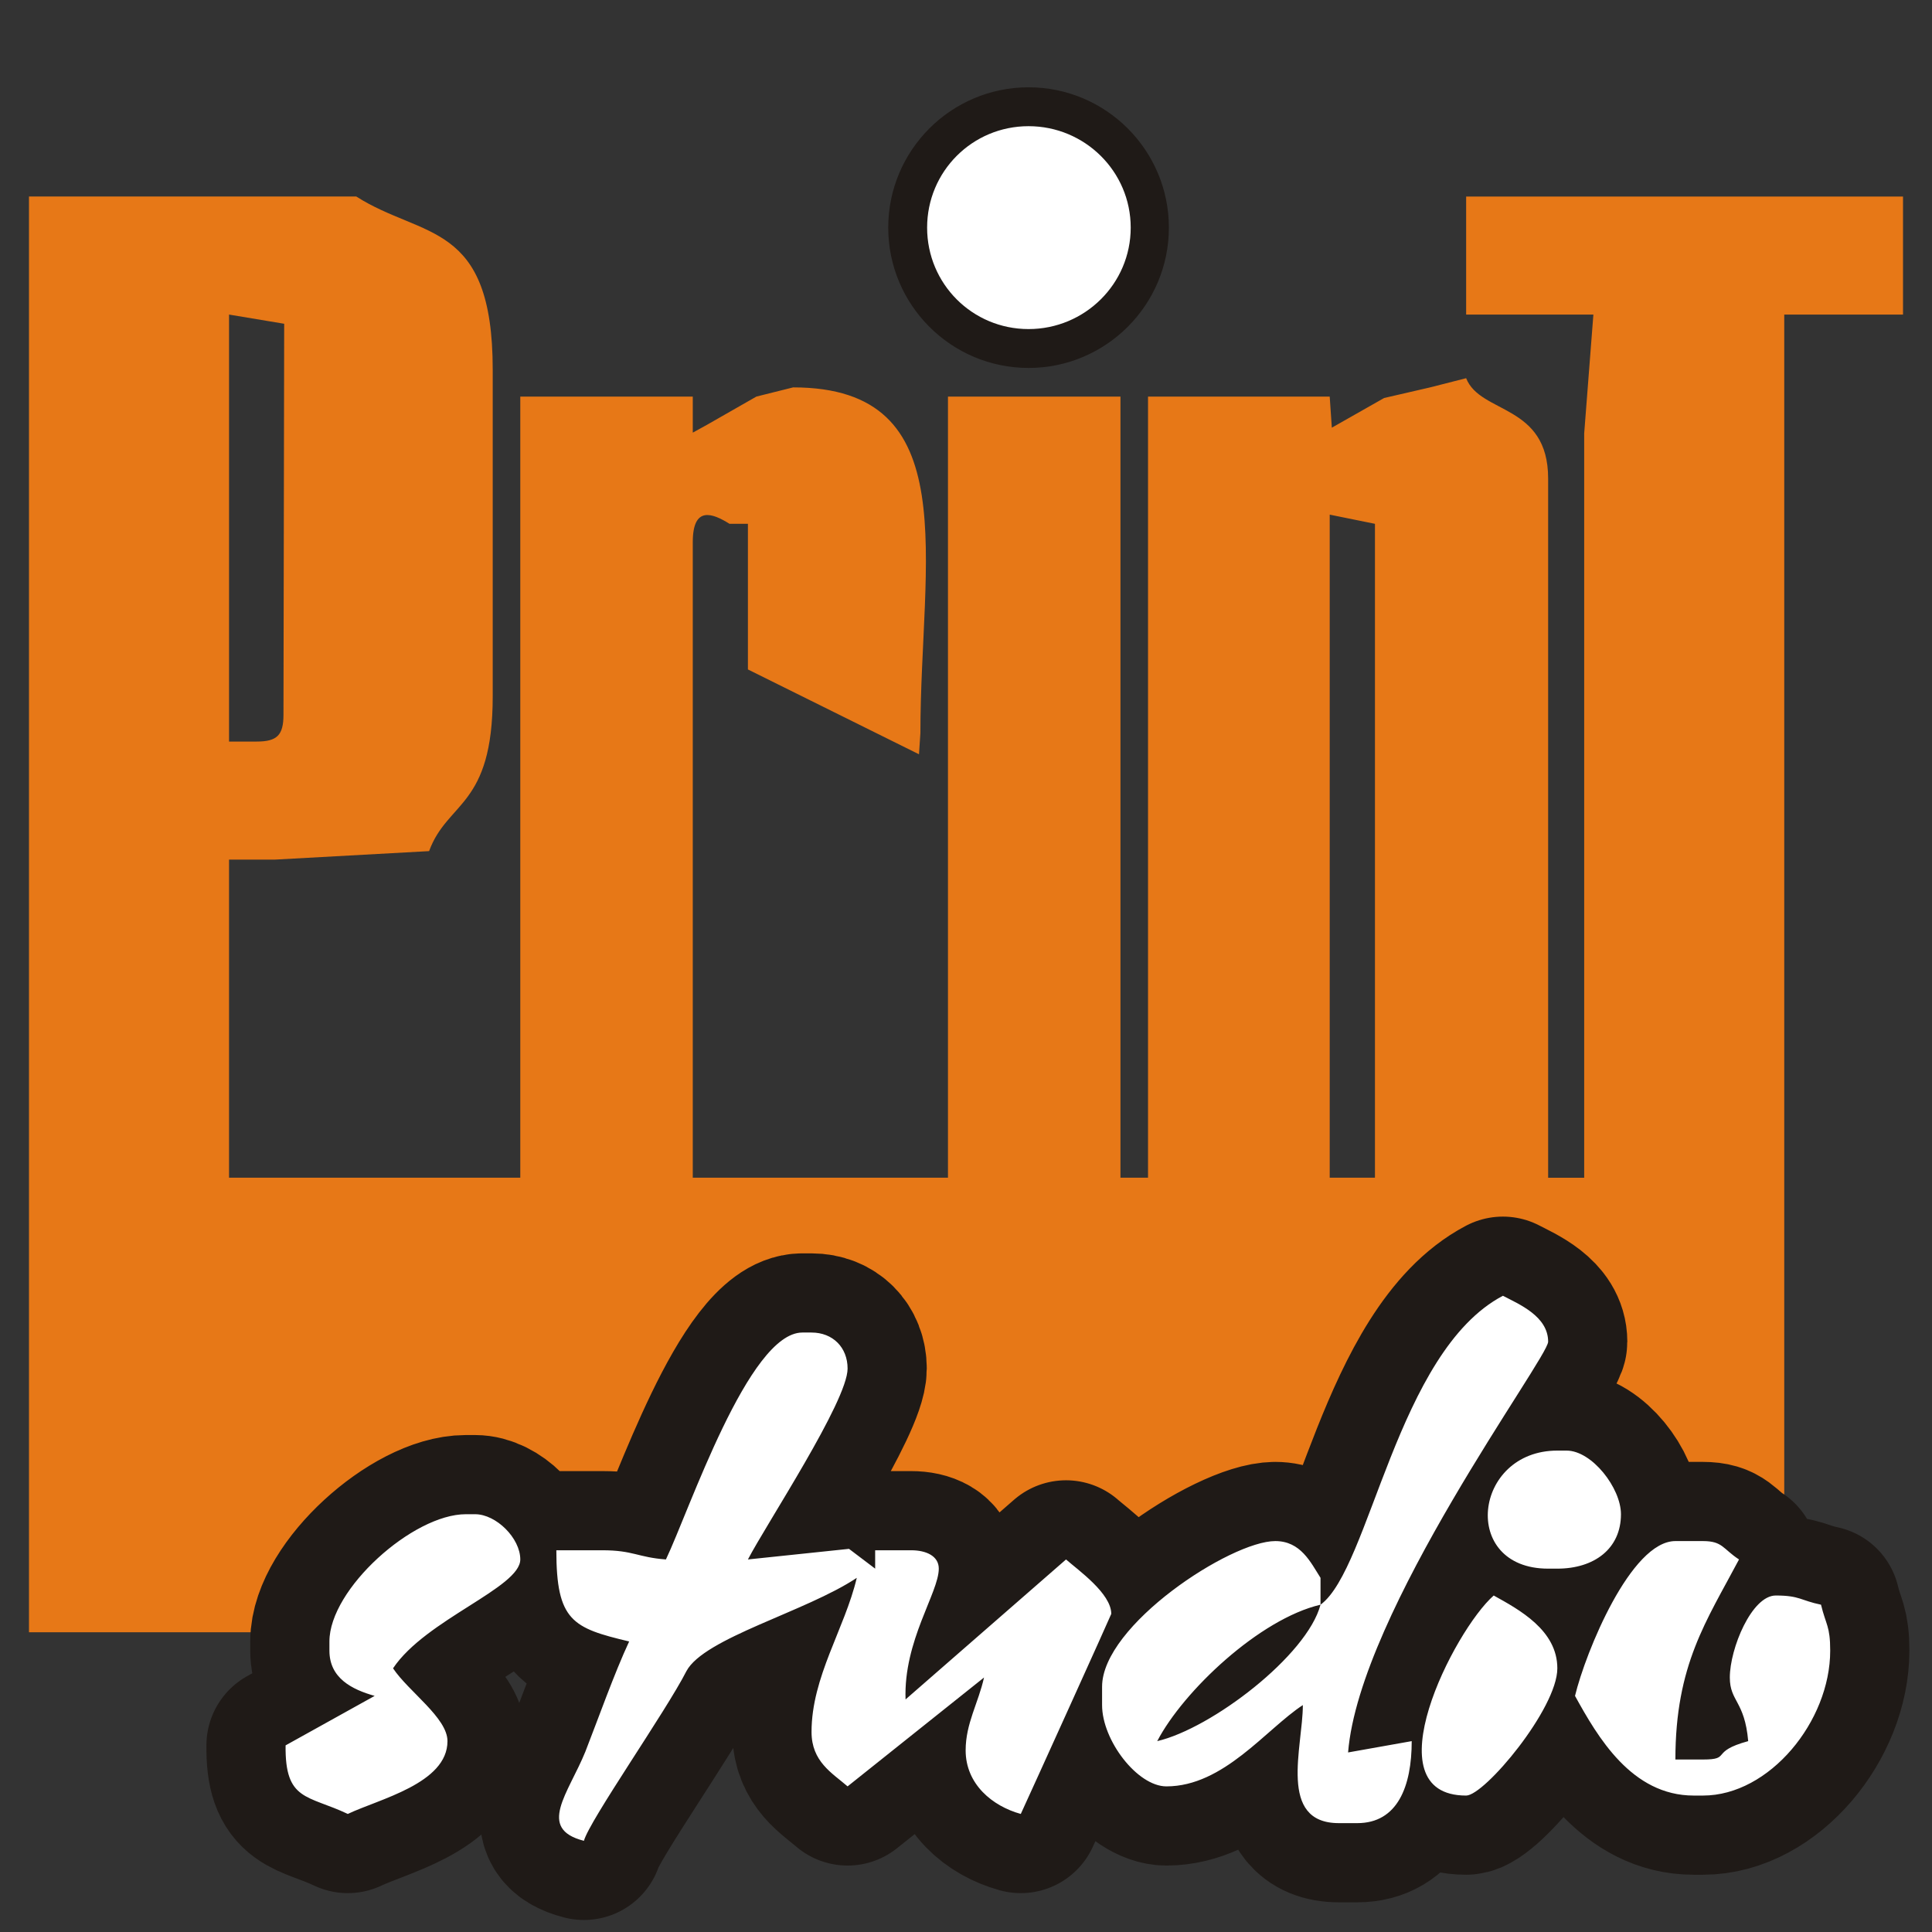
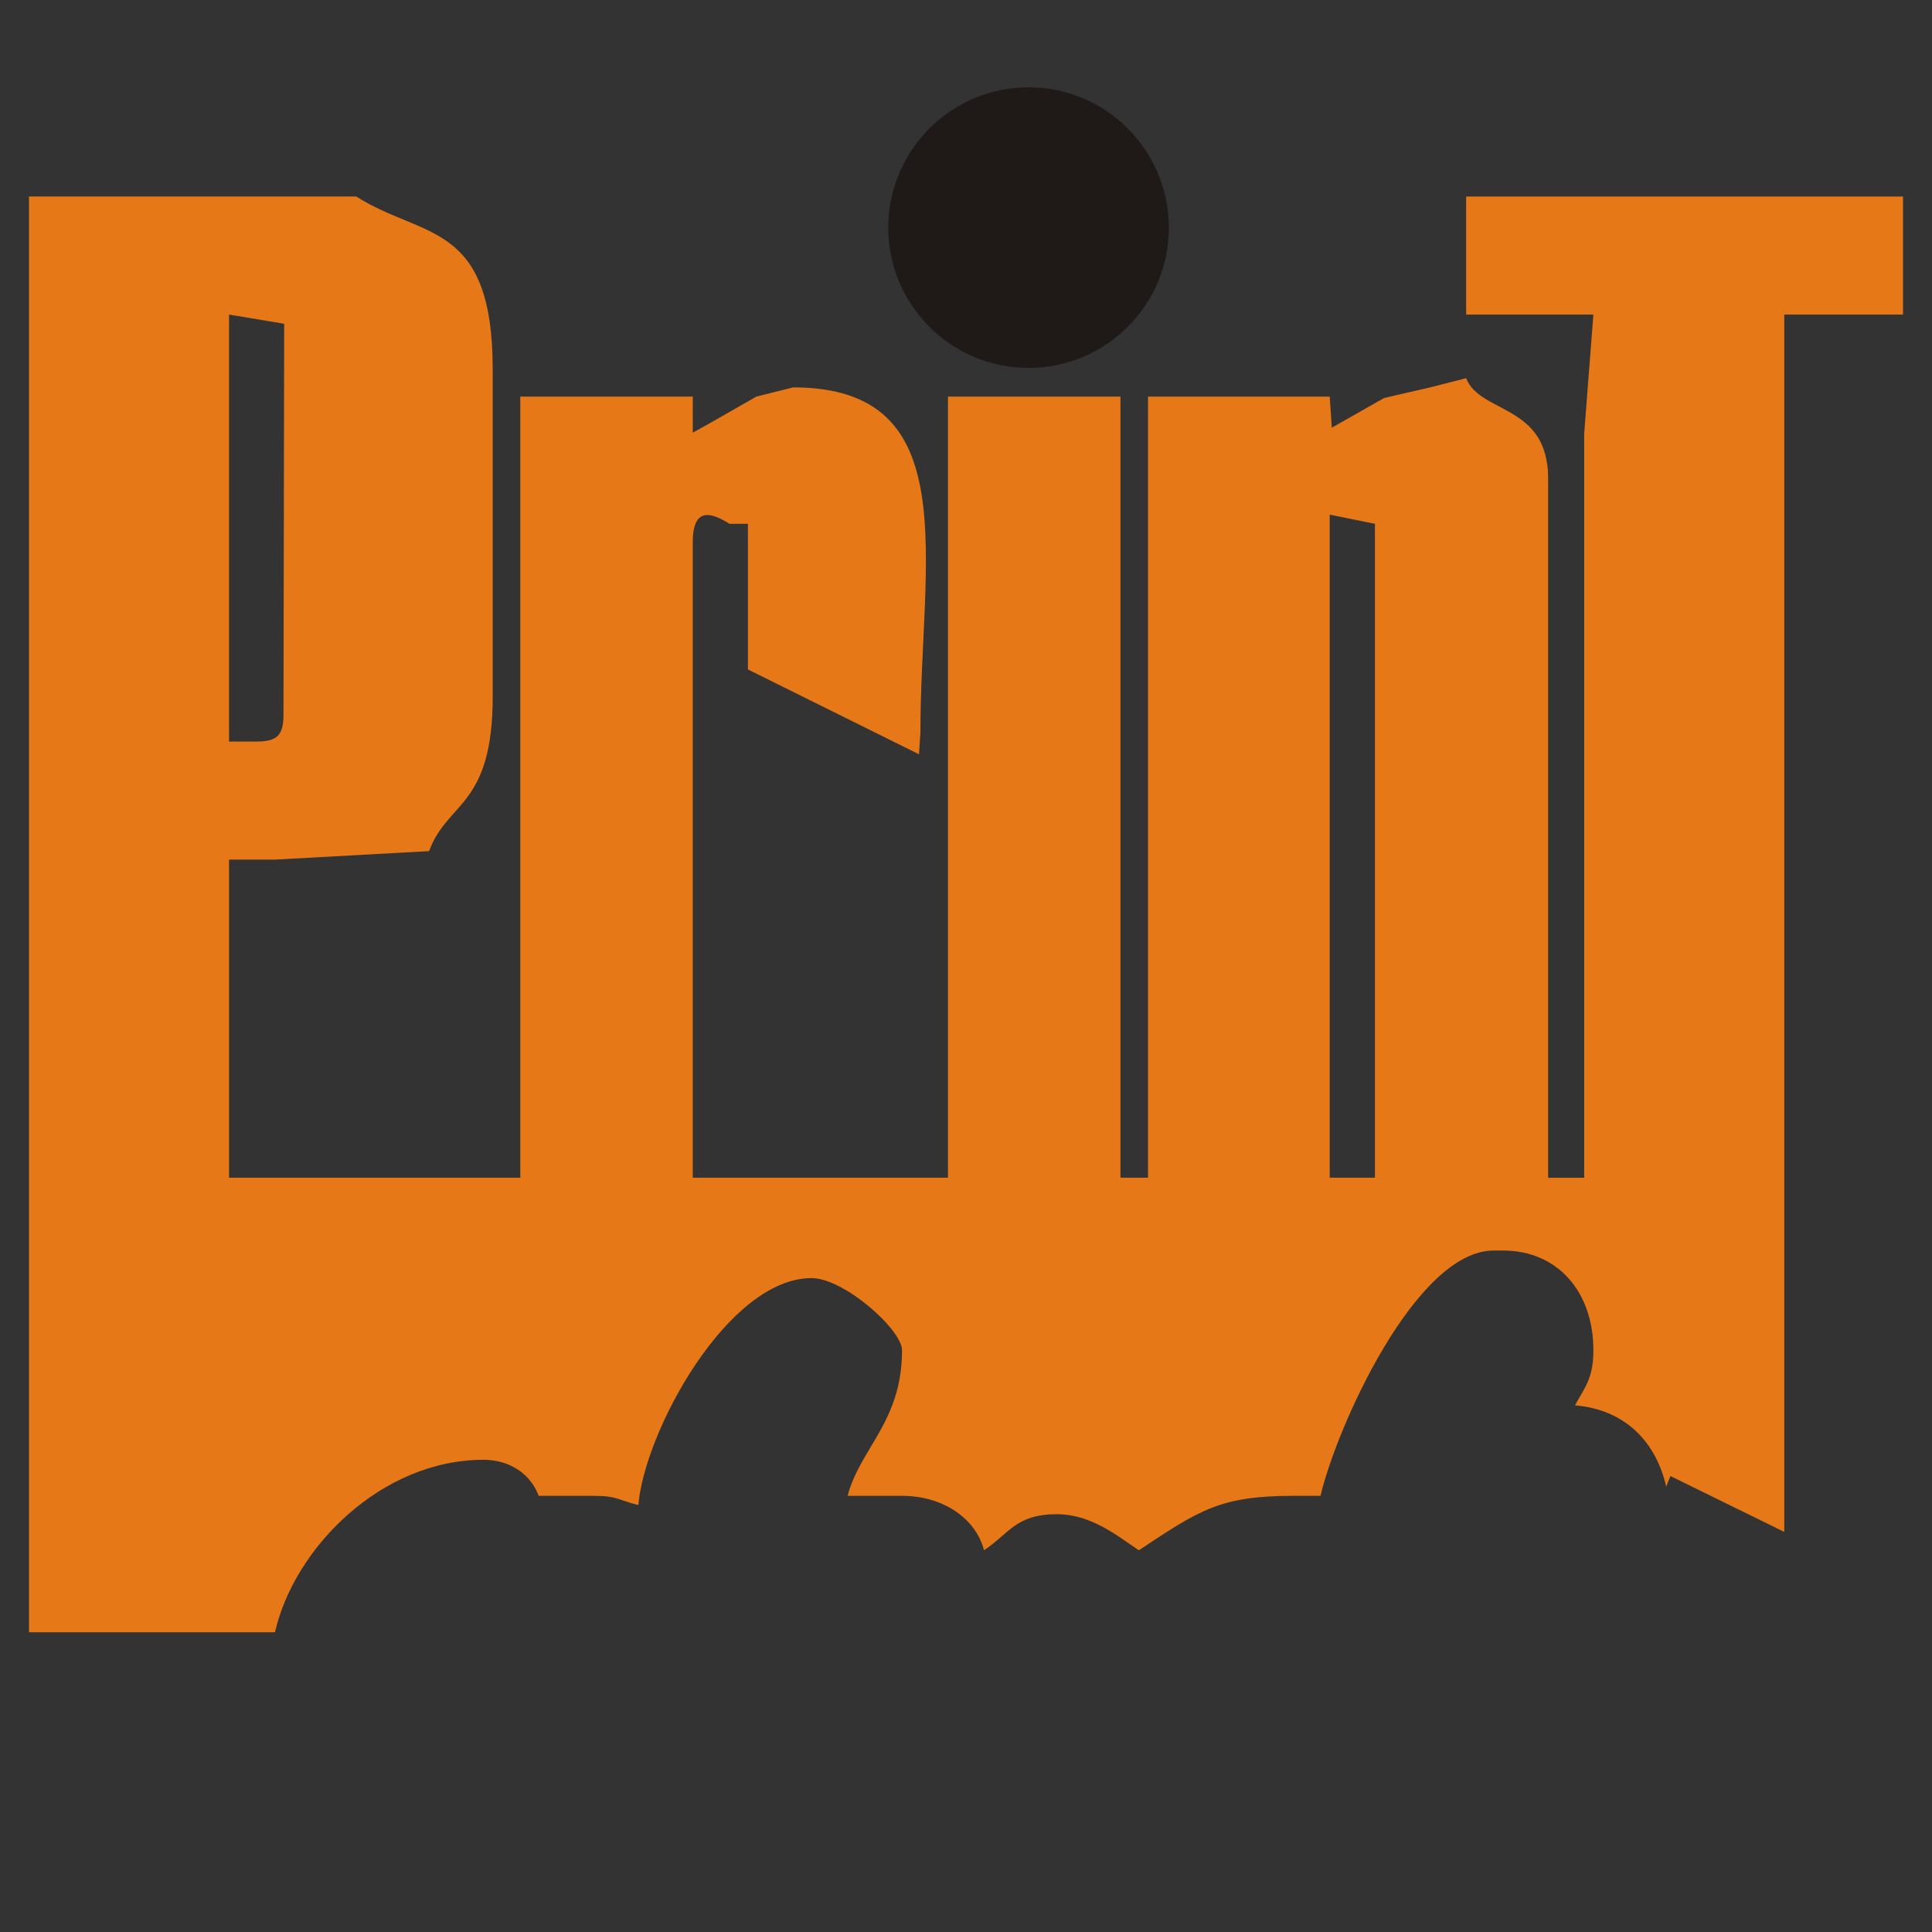
<svg xmlns="http://www.w3.org/2000/svg" xml:space="preserve" width="90px" height="90px" version="1.1" style="shape-rendering:geometricPrecision; text-rendering:geometricPrecision; image-rendering:optimizeQuality; fill-rule:evenodd; clip-rule:evenodd" viewBox="0 0 27.33 27.33">
  <rect x="0" y="0" width="27.33" height="27.33" fill="#333333" stroke="none" />
  <defs>
    <style type="text/css">
   
    .str1 {stroke:#1F1A17;stroke-width:0.09;stroke-miterlimit:22.926}
    .str0 {stroke:#1F1A17;stroke-width:2.24;stroke-linecap:round;stroke-linejoin:round;stroke-miterlimit:22.926}
    .fil1 {fill:none}
    .fil0 {fill:#E77817}
    .fil2 {fill:white}
    .fil3 {fill:#1F1A17;fill-rule:nonzero}
    .fil4 {fill:white;fill-rule:nonzero}
   
  </style>
    <clipPath id="id0">
      <path d="M0 0l27.33 0 0 27.33 -27.33 0 0 -27.33z" />
    </clipPath>
  </defs>
  <g id="Слой_x0020_1">
    <g>
  </g>
    <g style="clip-path:url(#id0)">
      <g>
        <g id="logo_PS_x0020_1.svg">
          <path class="fil0" d="M18.81 7.28l0.64 0.13 0 9.25 -0.64 0 0 -9.38 0 0zm-15.57 -2.83l0.78 0.13 -0.01 5.53c0,0.29 -0.09,0.38 -0.38,0.38l-0.39 0 0 -6.04 0 0zm-2.83 1.42l0 6.04 0 3.98 0 2.57 0 2.44 0 2.19 3.48 0c0.27,-1.19 1.5,-2.44 2.95,-2.44 0.38,0 0.67,0.21 0.78,0.51l0.77 0c0.35,0 0.35,0.06 0.64,0.13 0.09,-1.05 1.27,-3.21 2.45,-3.21 0.46,0 1.28,0.73 1.28,1.02 0,1.01 -0.59,1.38 -0.77,2.06l0.77 0c0.57,0 1.04,0.31 1.16,0.77 0.36,-0.24 0.45,-0.51 1.03,-0.51 0.49,0 0.86,0.31 1.16,0.51 0.86,-0.57 1.15,-0.77 2.19,-0.77l0.38 0c0.23,-0.98 1.35,-3.47 2.45,-3.47l0.13 0c0.78,0 1.28,0.59 1.28,1.41 0,0.4 -0.12,0.52 -0.26,0.78 0.72,0.06 1.15,0.53 1.29,1.15l0.06 -0.15 1.61 0.79 0 -17.22 0.65 0 1.03 0 0 -1.67 -6.18 0 0 1.67 1.8 0 -0.13 1.68 0 10.53 -0.51 0 0 -9.89c0,-1.06 -0.96,-0.91 -1.16,-1.42l-0.51 0.13 -0.65 0.15 -0.74 0.42 -0.03 -0.44 -2.57 0 0 11.05 -0.39 0 0 -11.05 -1.93 0 -0.51 0 0 0.39 0 4.37 0 1.02 0 3.35 0 1.15 0 0.52 0 0.25 -3.61 0 0 -8.99c0,-0.52 0.28,-0.41 0.52,-0.26l0.26 0 0 2.06 2.42 1.2 0.02 -0.3c0,-2.45 0.65,-4.89 -1.8,-4.89l-0.52 0.13 -0.7 0.4 -0.2 0.11 0 -0.51 -2.44 0 0 5.53 0 1.92 0 0.13 0 3.22 0 0.25 -4.12 0 0 -4.5 0.65 0 2.18 -0.12c0.26,-0.71 0.9,-0.62 0.9,-2.19l0 -4.62c0,-2.11 -0.99,-1.85 -1.93,-2.45l-4.63 0 0 3.09 0 0z" />
-           <path class="fil1 str0" d="M21.9 22.19l0.13 0c0.52,0 0.9,-0.28 0.9,-0.77 0,-0.37 -0.41,-0.9 -0.77,-0.9l-0.13 0c-1.19,0 -1.38,1.67 -0.13,1.67l0 0zm-3.22 0.51c-0.19,0.72 -1.54,1.75 -2.31,1.93 0.37,-0.71 1.45,-1.73 2.31,-1.93zm0 0l0 -0.38c-0.14,-0.22 -0.28,-0.52 -0.64,-0.52 -0.63,0 -2.45,1.19 -2.45,2.06l0 0.26c0,0.5 0.5,1.15 0.91,1.15 0.81,0 1.41,-0.81 1.93,-1.15 0,0.59 -0.36,1.67 0.51,1.67l0.26 0c0.57,0 0.77,-0.52 0.77,-1.16l-0.9 0.16c0.16,-1.99 2.83,-5.58 2.83,-5.81 0,-0.36 -0.41,-0.53 -0.64,-0.65 -1.5,0.79 -1.88,3.86 -2.58,4.37l0 0zm5.02 2.19c0,-1.34 0.44,-1.96 0.9,-2.83 -0.23,-0.15 -0.23,-0.26 -0.51,-0.26l-0.39 0c-0.63,0 -1.27,1.57 -1.42,2.19 0.32,0.58 0.8,1.41 1.68,1.41l0.13 0c0.94,0 1.8,-1.05 1.8,-2.05 0,-0.35 -0.06,-0.36 -0.13,-0.65 -0.29,-0.06 -0.3,-0.13 -0.64,-0.13 -0.34,0 -0.65,0.75 -0.65,1.16 0,0.34 0.21,0.33 0.26,0.9 -0.55,0.15 -0.23,0.26 -0.64,0.26l-0.39 0 0 0zm-2.96 0.51c0.26,0 1.29,-1.23 1.29,-1.8 0,-0.54 -0.54,-0.83 -0.9,-1.03 -0.56,0.49 -1.75,2.83 -0.39,2.83l0 0zm-10.16 -3.34c0.26,-0.5 1.41,-2.24 1.41,-2.7 0,-0.3 -0.21,-0.51 -0.51,-0.51l-0.13 0c-0.76,0 -1.6,2.52 -1.93,3.21 -0.4,-0.03 -0.46,-0.13 -0.9,-0.13l-0.65 0c0,1 0.23,1.1 1.03,1.29 -0.21,0.45 -0.44,1.1 -0.62,1.56 -0.24,0.59 -0.69,1.09 -0.02,1.26 0.08,-0.29 1.16,-1.83 1.45,-2.4 0.25,-0.47 1.69,-0.84 2.41,-1.32 -0.17,0.72 -0.64,1.4 -0.64,2.18 0,0.42 0.29,0.58 0.51,0.77l1.93 -1.54c-0.08,0.36 -0.26,0.65 -0.26,1.03 0,0.48 0.38,0.79 0.78,0.9 0.13,-0.28 1.28,-2.82 1.28,-2.83 0,-0.29 -0.47,-0.62 -0.64,-0.77l-2.27 1.98c-0.03,-0.83 0.47,-1.51 0.47,-1.85 0,-0.18 -0.18,-0.26 -0.39,-0.26l-0.51 0 0 0.26 -0.37 -0.28 -1.43 0.15 0 0zm-5.02 1.54c0.46,-0.69 1.8,-1.14 1.8,-1.54 0,-0.3 -0.34,-0.64 -0.64,-0.64l-0.13 0c-0.75,0 -1.93,1.06 -1.93,1.8l0 0.13c0,0.39 0.32,0.55 0.64,0.64l-1.26 0.7c-0.01,0.79 0.31,0.7 0.88,0.97 0.44,-0.21 1.41,-0.43 1.41,-1.03 0,-0.33 -0.55,-0.7 -0.77,-1.03l0 0z" />
-           <path class="fil2" d="M21.9 22.19l0.13 0c0.52,0 0.9,-0.28 0.9,-0.77 0,-0.37 -0.41,-0.9 -0.77,-0.9l-0.13 0c-1.19,0 -1.38,1.67 -0.13,1.67l0 0zm-3.22 0.51c-0.19,0.72 -1.54,1.75 -2.31,1.93 0.37,-0.71 1.45,-1.73 2.31,-1.93zm0 0l0 -0.38c-0.14,-0.22 -0.28,-0.52 -0.64,-0.52 -0.63,0 -2.45,1.19 -2.45,2.06l0 0.26c0,0.5 0.5,1.15 0.91,1.15 0.81,0 1.41,-0.81 1.93,-1.15 0,0.59 -0.36,1.67 0.51,1.67l0.26 0c0.57,0 0.77,-0.52 0.77,-1.16l-0.9 0.16c0.16,-1.99 2.83,-5.58 2.83,-5.81 0,-0.36 -0.41,-0.53 -0.64,-0.65 -1.5,0.79 -1.88,3.86 -2.58,4.37l0 0zm5.02 2.19c0,-1.34 0.44,-1.96 0.9,-2.83 -0.23,-0.15 -0.23,-0.26 -0.51,-0.26l-0.39 0c-0.63,0 -1.27,1.57 -1.42,2.19 0.32,0.58 0.8,1.41 1.68,1.41l0.13 0c0.94,0 1.8,-1.05 1.8,-2.05 0,-0.35 -0.06,-0.36 -0.13,-0.65 -0.29,-0.06 -0.3,-0.13 -0.64,-0.13 -0.34,0 -0.65,0.75 -0.65,1.16 0,0.34 0.21,0.33 0.26,0.9 -0.55,0.15 -0.23,0.26 -0.64,0.26l-0.39 0 0 0zm-2.96 0.51c0.26,0 1.29,-1.23 1.29,-1.8 0,-0.54 -0.54,-0.83 -0.9,-1.03 -0.56,0.49 -1.75,2.83 -0.39,2.83l0 0zm-10.16 -3.34c0.26,-0.5 1.41,-2.24 1.41,-2.7 0,-0.3 -0.21,-0.51 -0.51,-0.51l-0.13 0c-0.76,0 -1.6,2.52 -1.93,3.21 -0.4,-0.03 -0.46,-0.13 -0.9,-0.13l-0.65 0c0,1 0.23,1.1 1.03,1.29 -0.21,0.45 -0.44,1.1 -0.62,1.56 -0.24,0.59 -0.69,1.09 -0.02,1.26 0.08,-0.29 1.16,-1.83 1.45,-2.4 0.25,-0.47 1.69,-0.84 2.41,-1.32 -0.17,0.72 -0.64,1.4 -0.64,2.18 0,0.42 0.29,0.58 0.51,0.77l1.93 -1.54c-0.08,0.36 -0.26,0.65 -0.26,1.03 0,0.48 0.38,0.79 0.78,0.9 0.13,-0.28 1.28,-2.82 1.28,-2.83 0,-0.29 -0.47,-0.62 -0.64,-0.77l-2.27 1.98c-0.03,-0.83 0.47,-1.51 0.47,-1.85 0,-0.18 -0.18,-0.26 -0.39,-0.26l-0.51 0 0 0.26 -0.37 -0.28 -1.43 0.15 0 0zm-5.02 1.54c0.46,-0.69 1.8,-1.14 1.8,-1.54 0,-0.3 -0.34,-0.64 -0.64,-0.64l-0.13 0c-0.75,0 -1.93,1.06 -1.93,1.8l0 0.13c0,0.39 0.32,0.55 0.64,0.64l-1.26 0.7c-0.01,0.79 0.31,0.7 0.88,0.97 0.44,-0.21 1.41,-0.43 1.41,-1.03 0,-0.33 -0.55,-0.7 -0.77,-1.03l0 0z" />
          <path class="fil3 str1" d="M14.55 5.16c1.07,0 1.94,-0.87 1.94,-1.94 0,-1.07 -0.87,-1.94 -1.94,-1.94 -1.07,0 -1.94,0.87 -1.94,1.94 0,1.07 0.87,1.94 1.94,1.94z" />
-           <path class="fil4 str1" d="M14.55 4.7c0.82,0 1.49,-0.66 1.49,-1.48 0,-0.82 -0.67,-1.48 -1.49,-1.48 -0.82,0 -1.48,0.66 -1.48,1.48 0,0.82 0.66,1.48 1.48,1.48z" />
        </g>
      </g>
    </g>
    <polygon class="fil1" points="0,0 27.33,0 27.33,27.33 0,27.33 " />
  </g>
</svg>